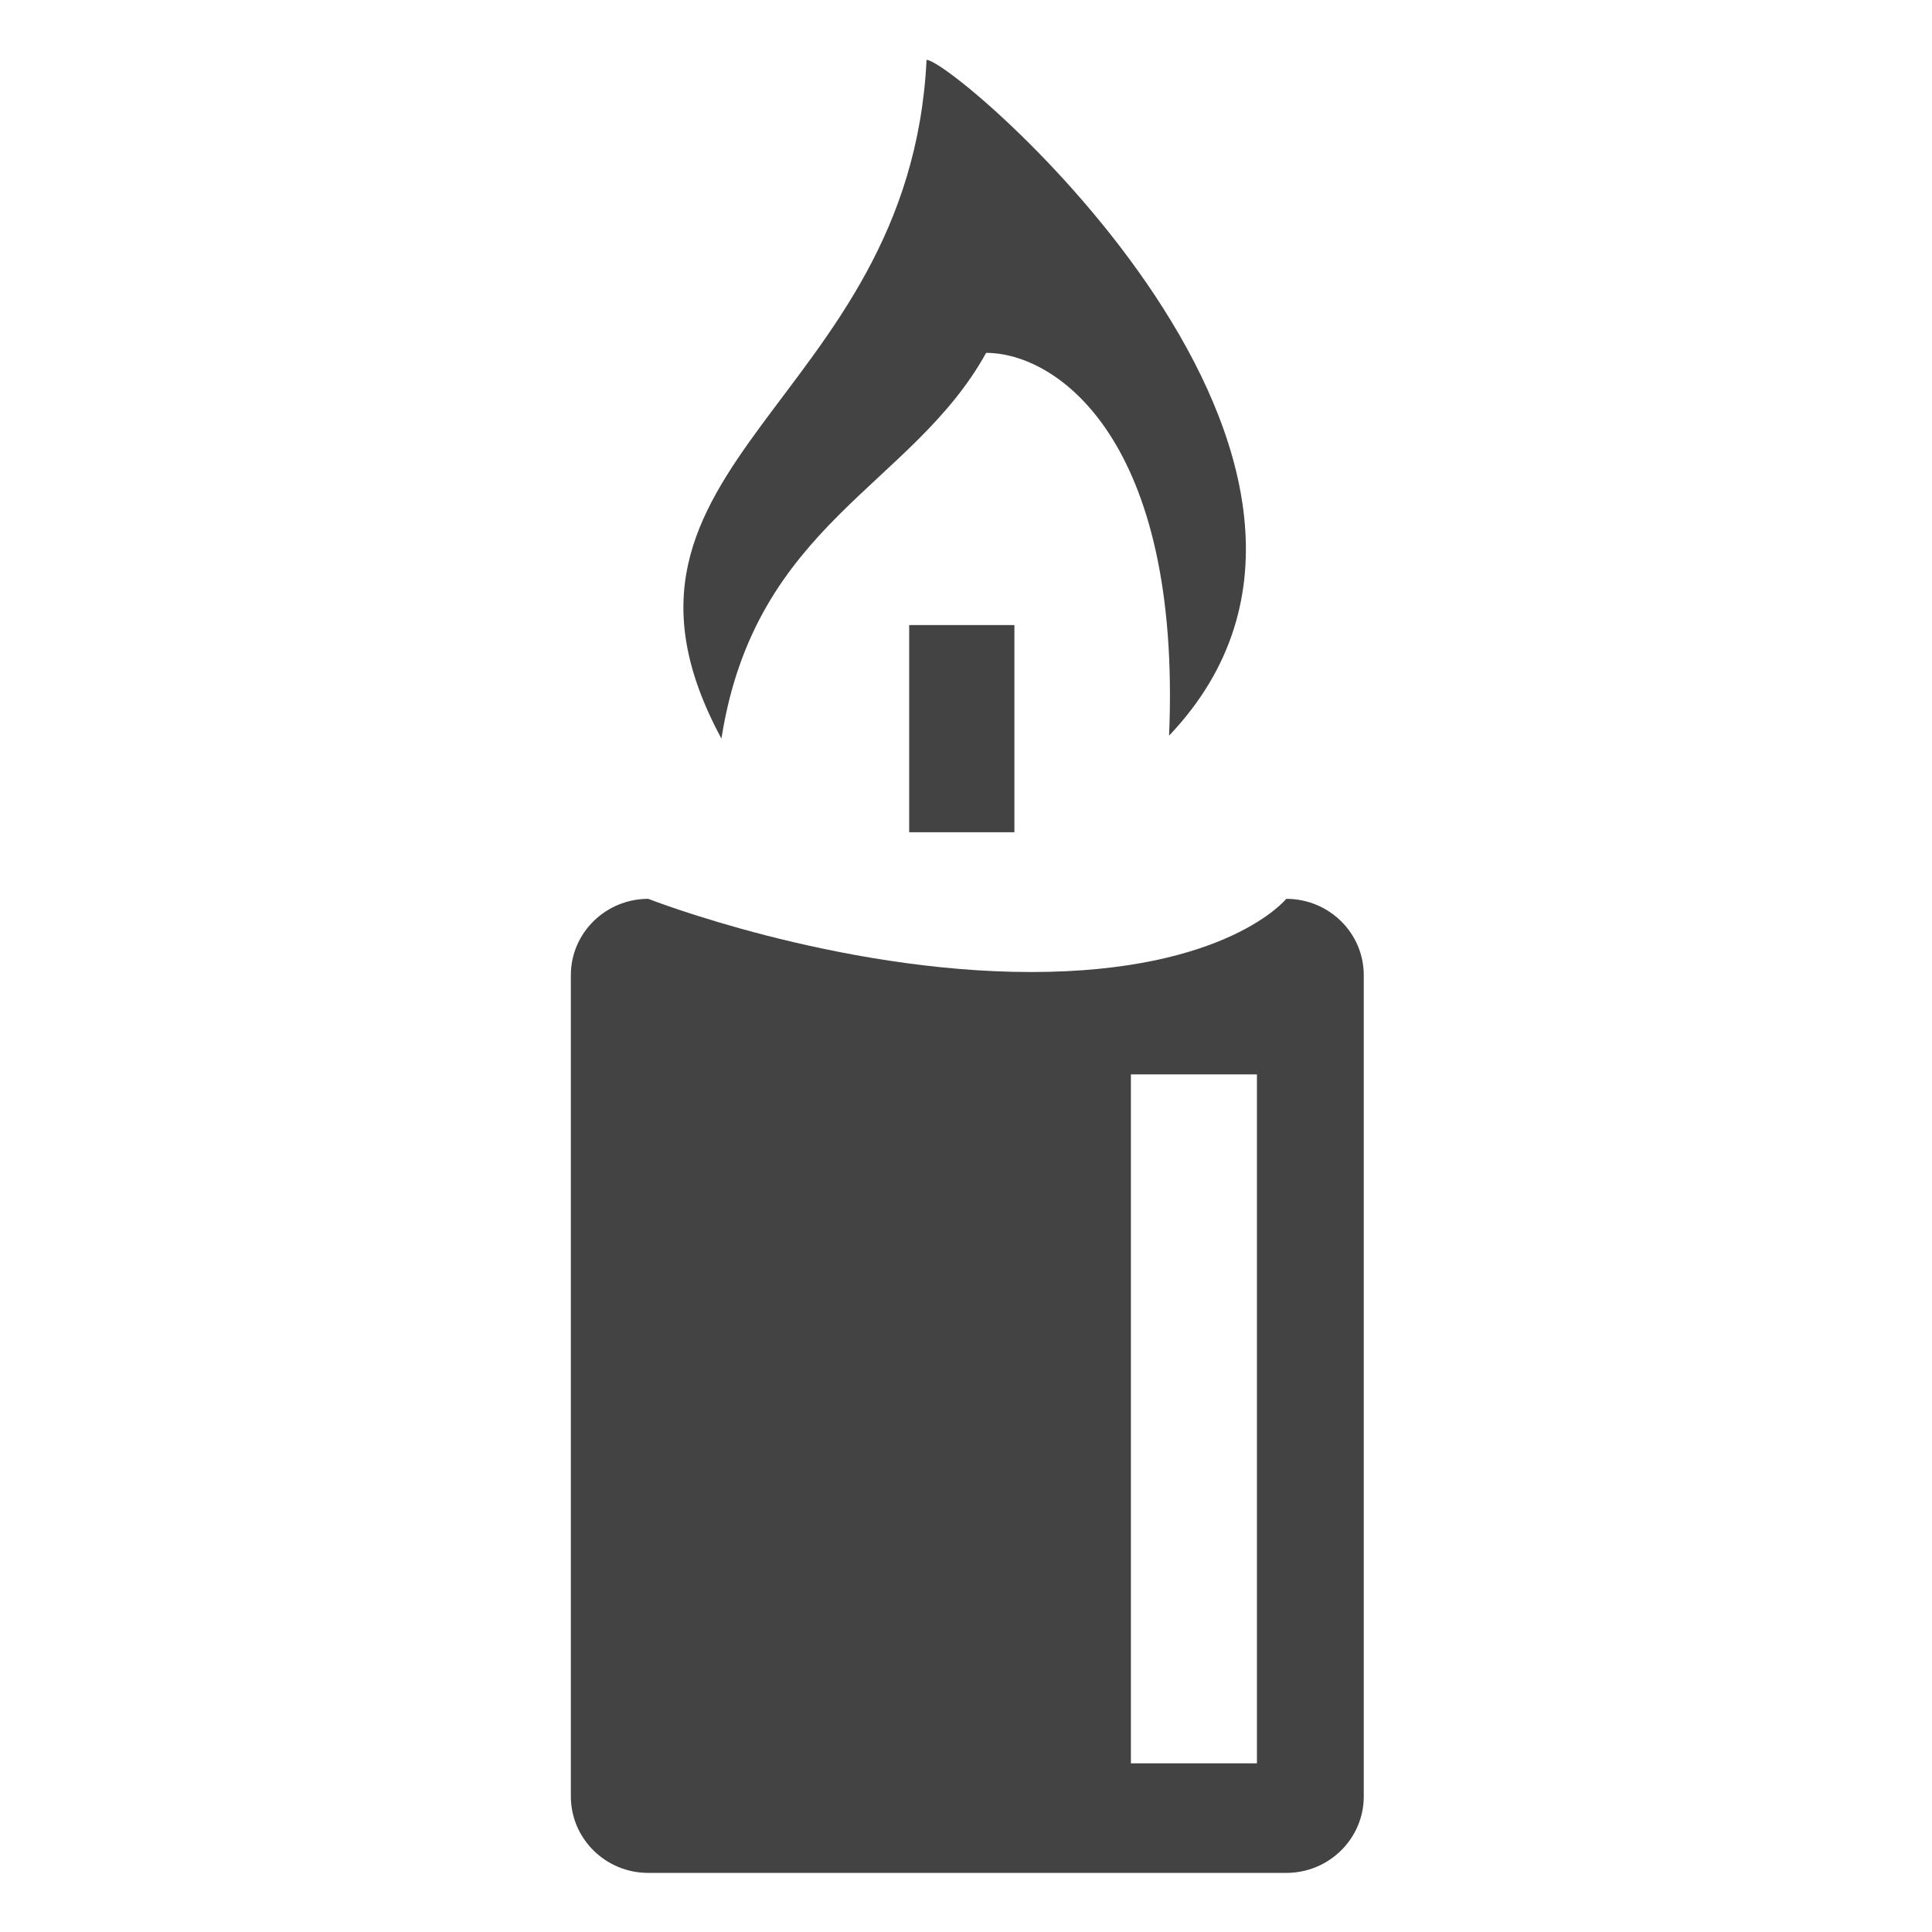
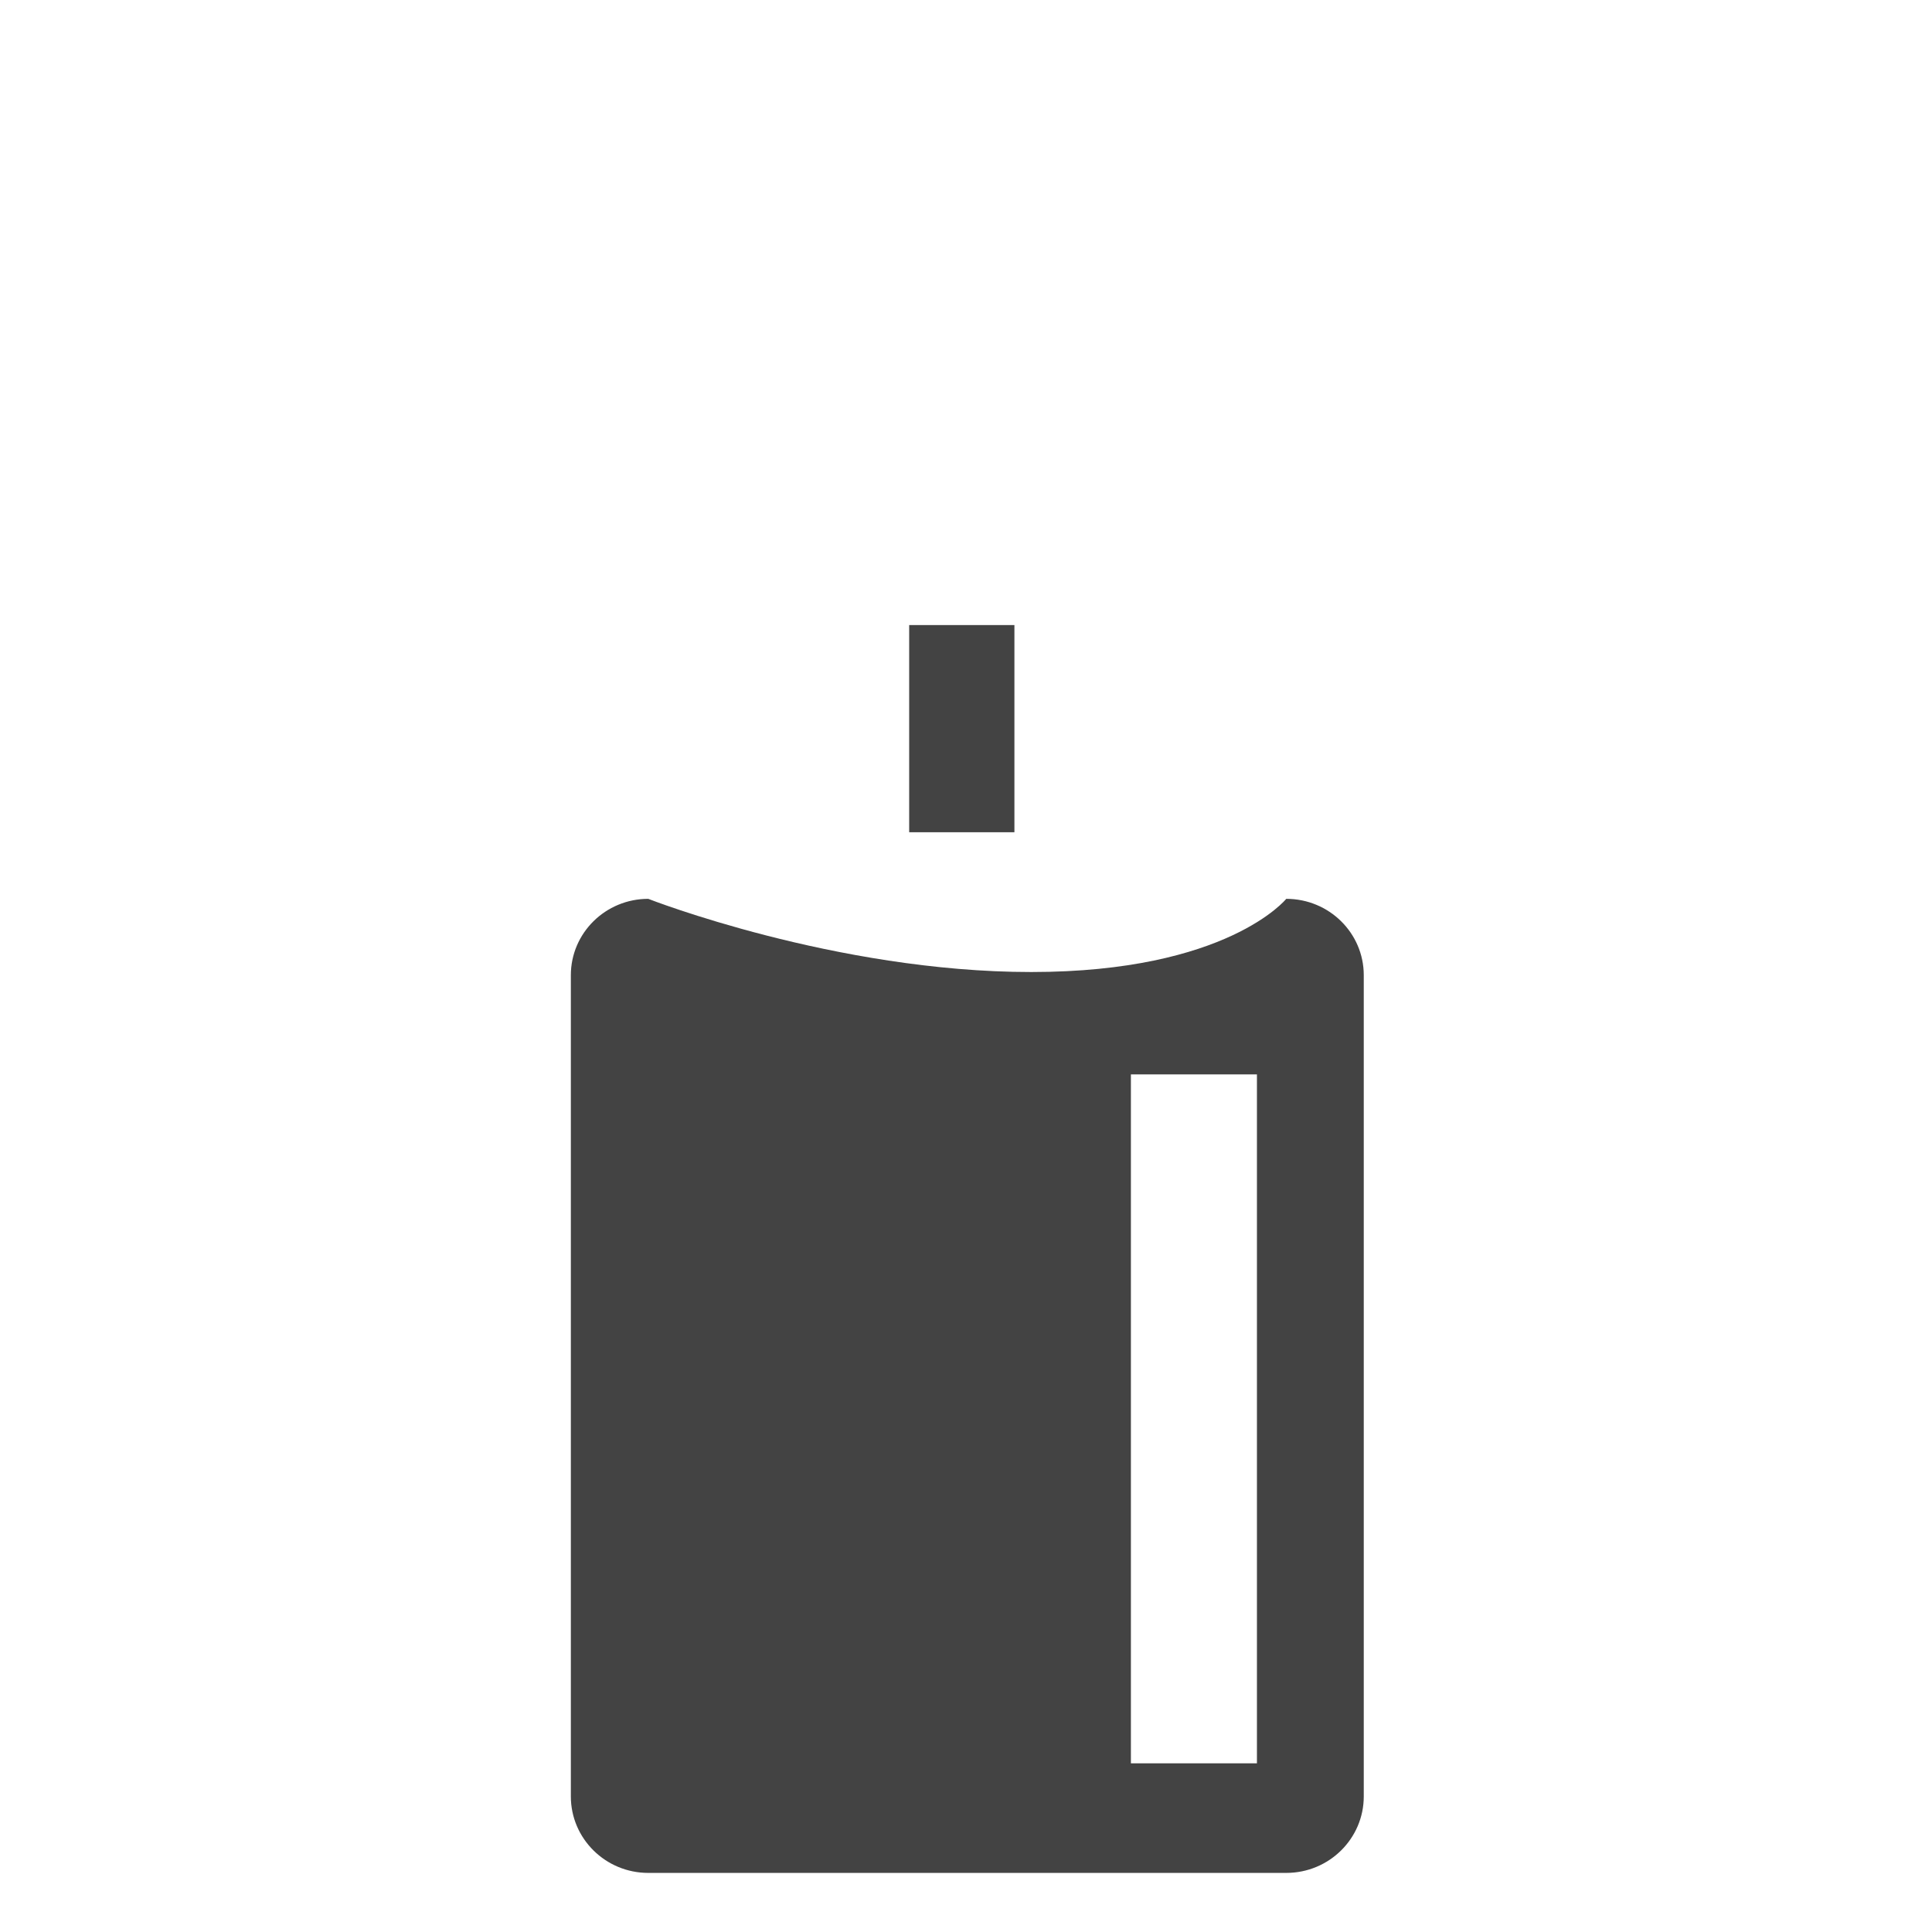
<svg xmlns="http://www.w3.org/2000/svg" width="800px" height="800px" viewBox="0 -0.5 17 17" version="1.1" class="si-glyph si-glyph-candle">
  <title>877</title>
  <defs>

</defs>
  <g stroke="none" stroke-width="1" fill="none" fill-rule="evenodd">
    <g transform="translate(5, 0)" fill="#434343">
      <rect x="3" y="5" width="0.926" height="1.823" class="si-glyph-fill">

</rect>
-       <path d="M5.287,5.973 C5.397,3.369 4.301,2.605 3.677,2.605 C3.027,3.782 1.645,4.103 1.348,5.999 C0.034,3.567 3.004,3.059 3.153,0.027 C3.405,0.026 7.556,3.586 5.287,5.973 L5.287,5.973 Z" class="si-glyph-fill">
- 
- </path>
      <path d="M6.318,7.409 C6.318,7.409 5.8,8.053 4.074,8.053 C2.347,8.053 0.704,7.409 0.704,7.409 C0.328,7.409 0.023,7.71 0.023,8.081 L0.023,15.307 C0.023,15.678 0.328,15.98 0.704,15.98 L6.318,15.98 C6.695,15.98 7,15.678 7,15.307 L7,8.081 C7,7.71 6.695,7.409 6.318,7.409 L6.318,7.409 Z M6.06,15.016 L4.951,15.016 L4.951,8.954 L6.06,8.954 L6.06,15.016 L6.06,15.016 Z" class="si-glyph-fill">

</path>
    </g>
  </g>
</svg>